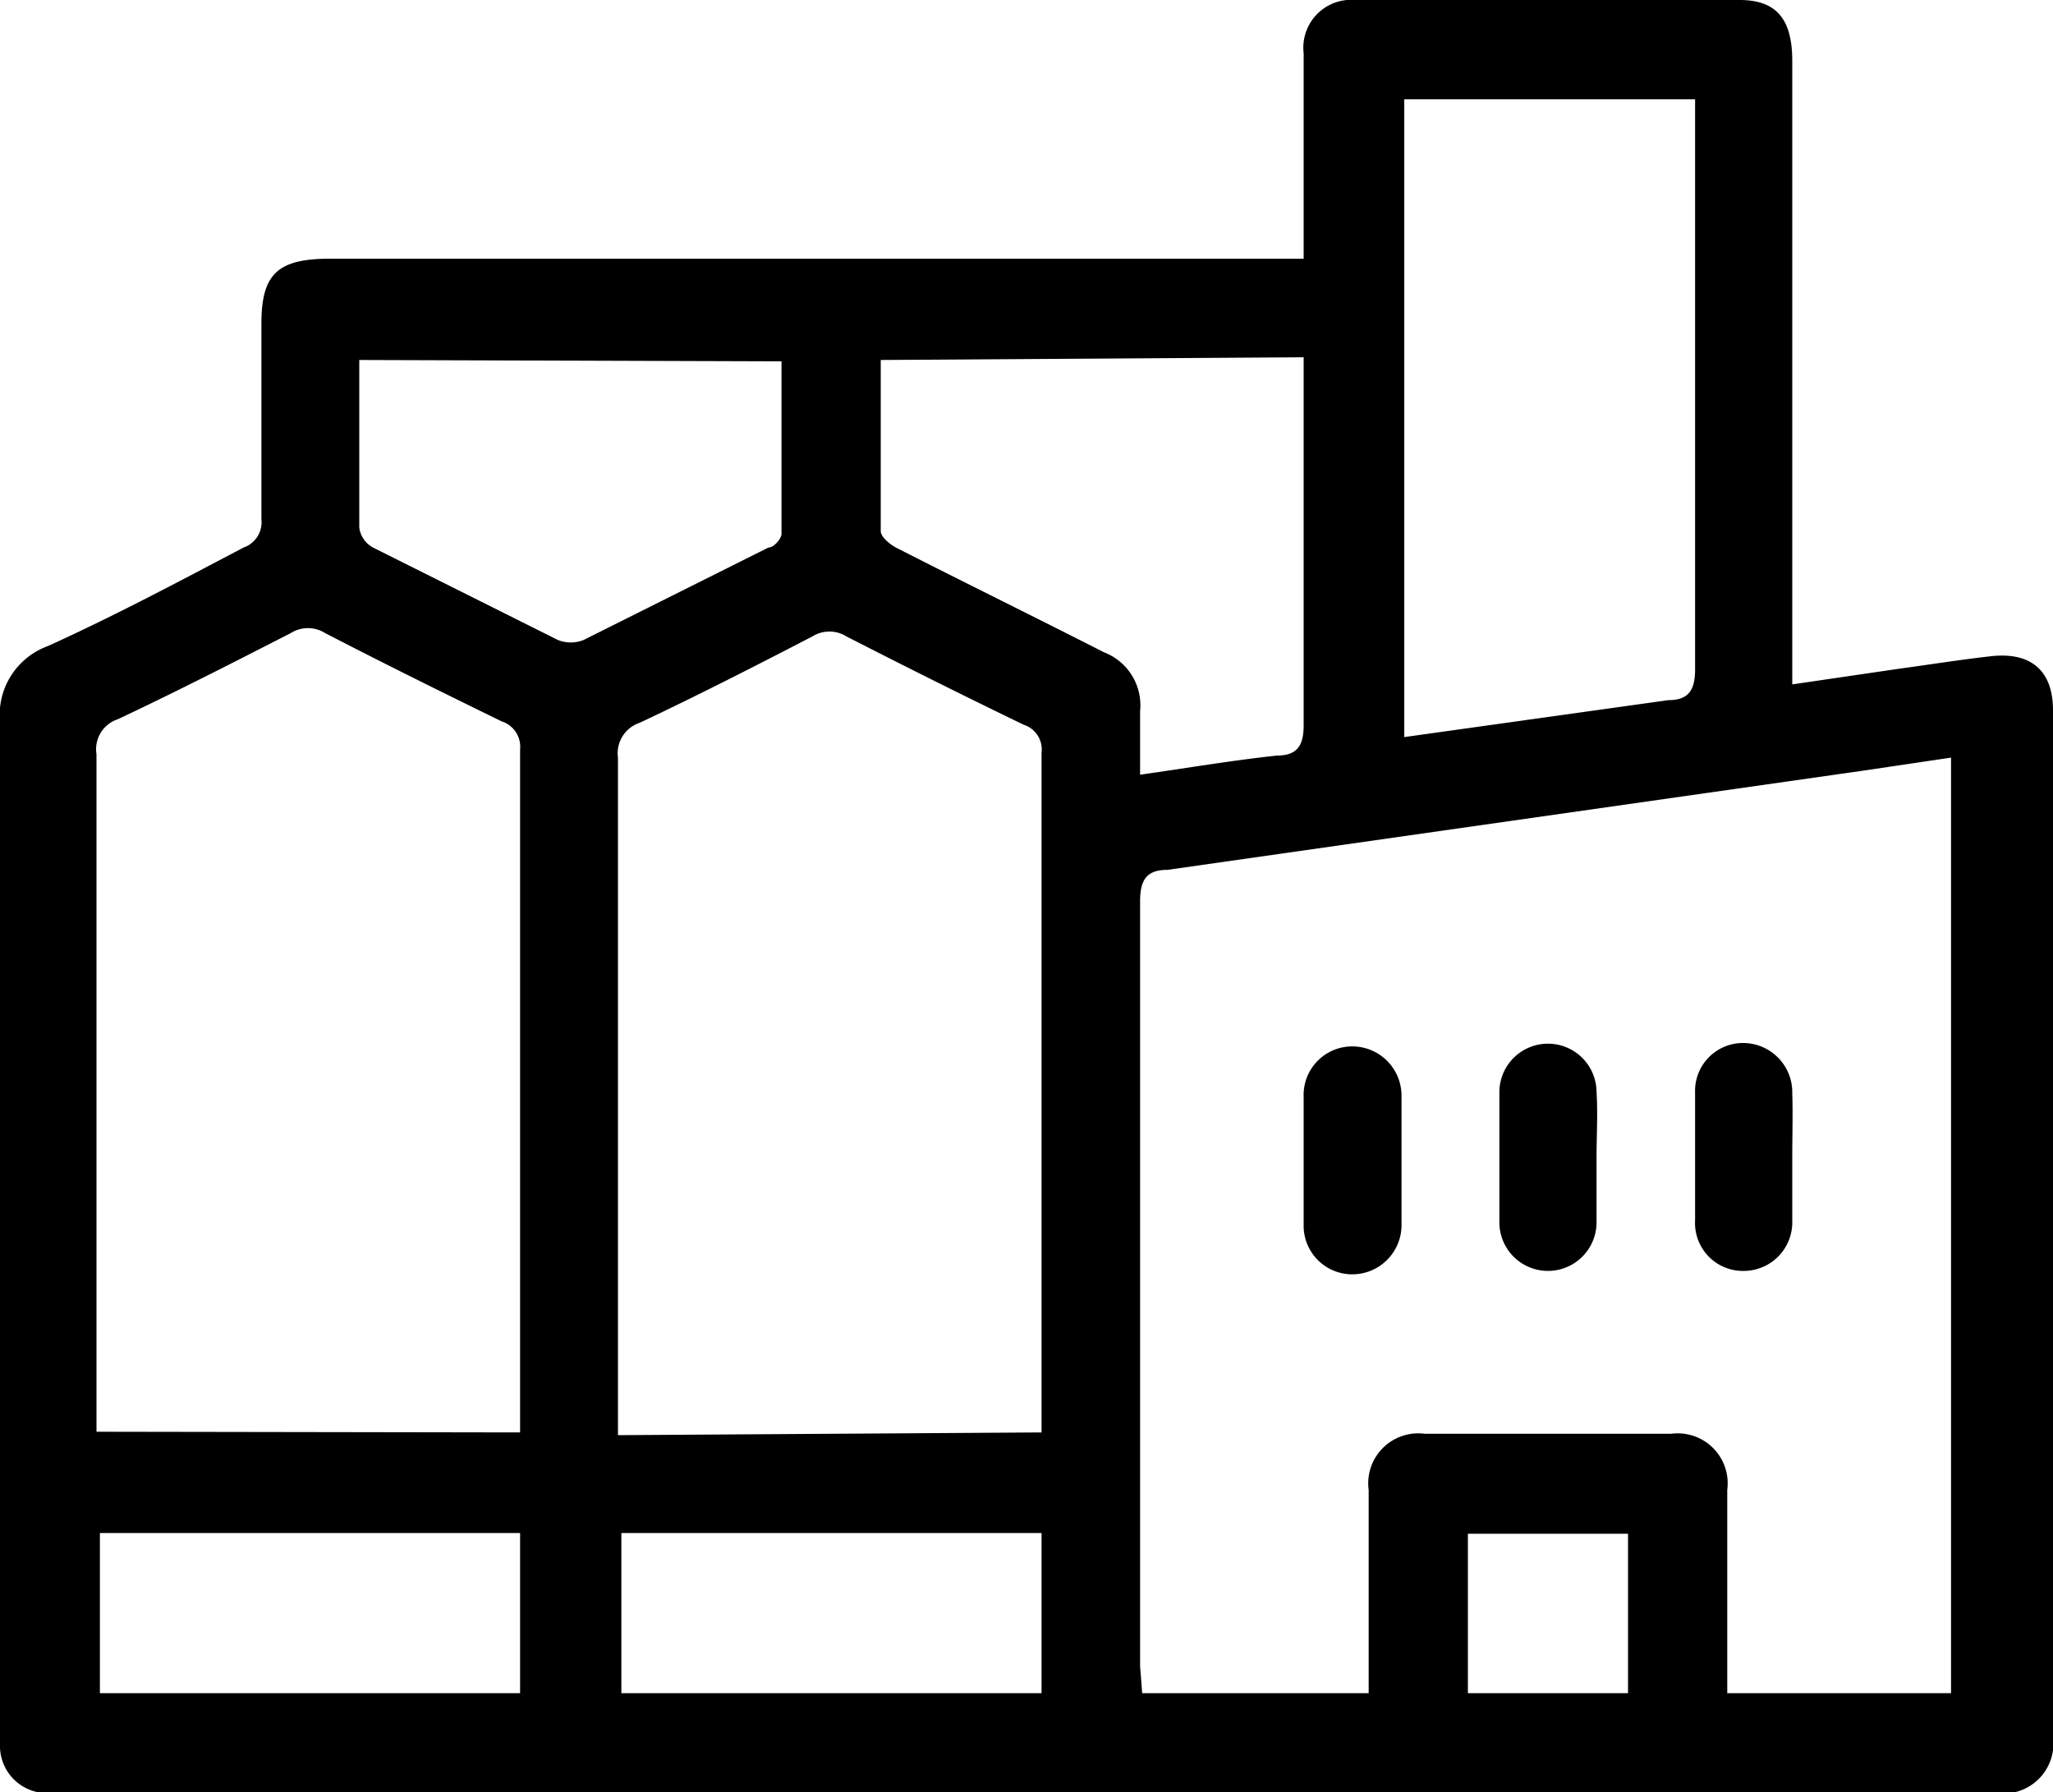
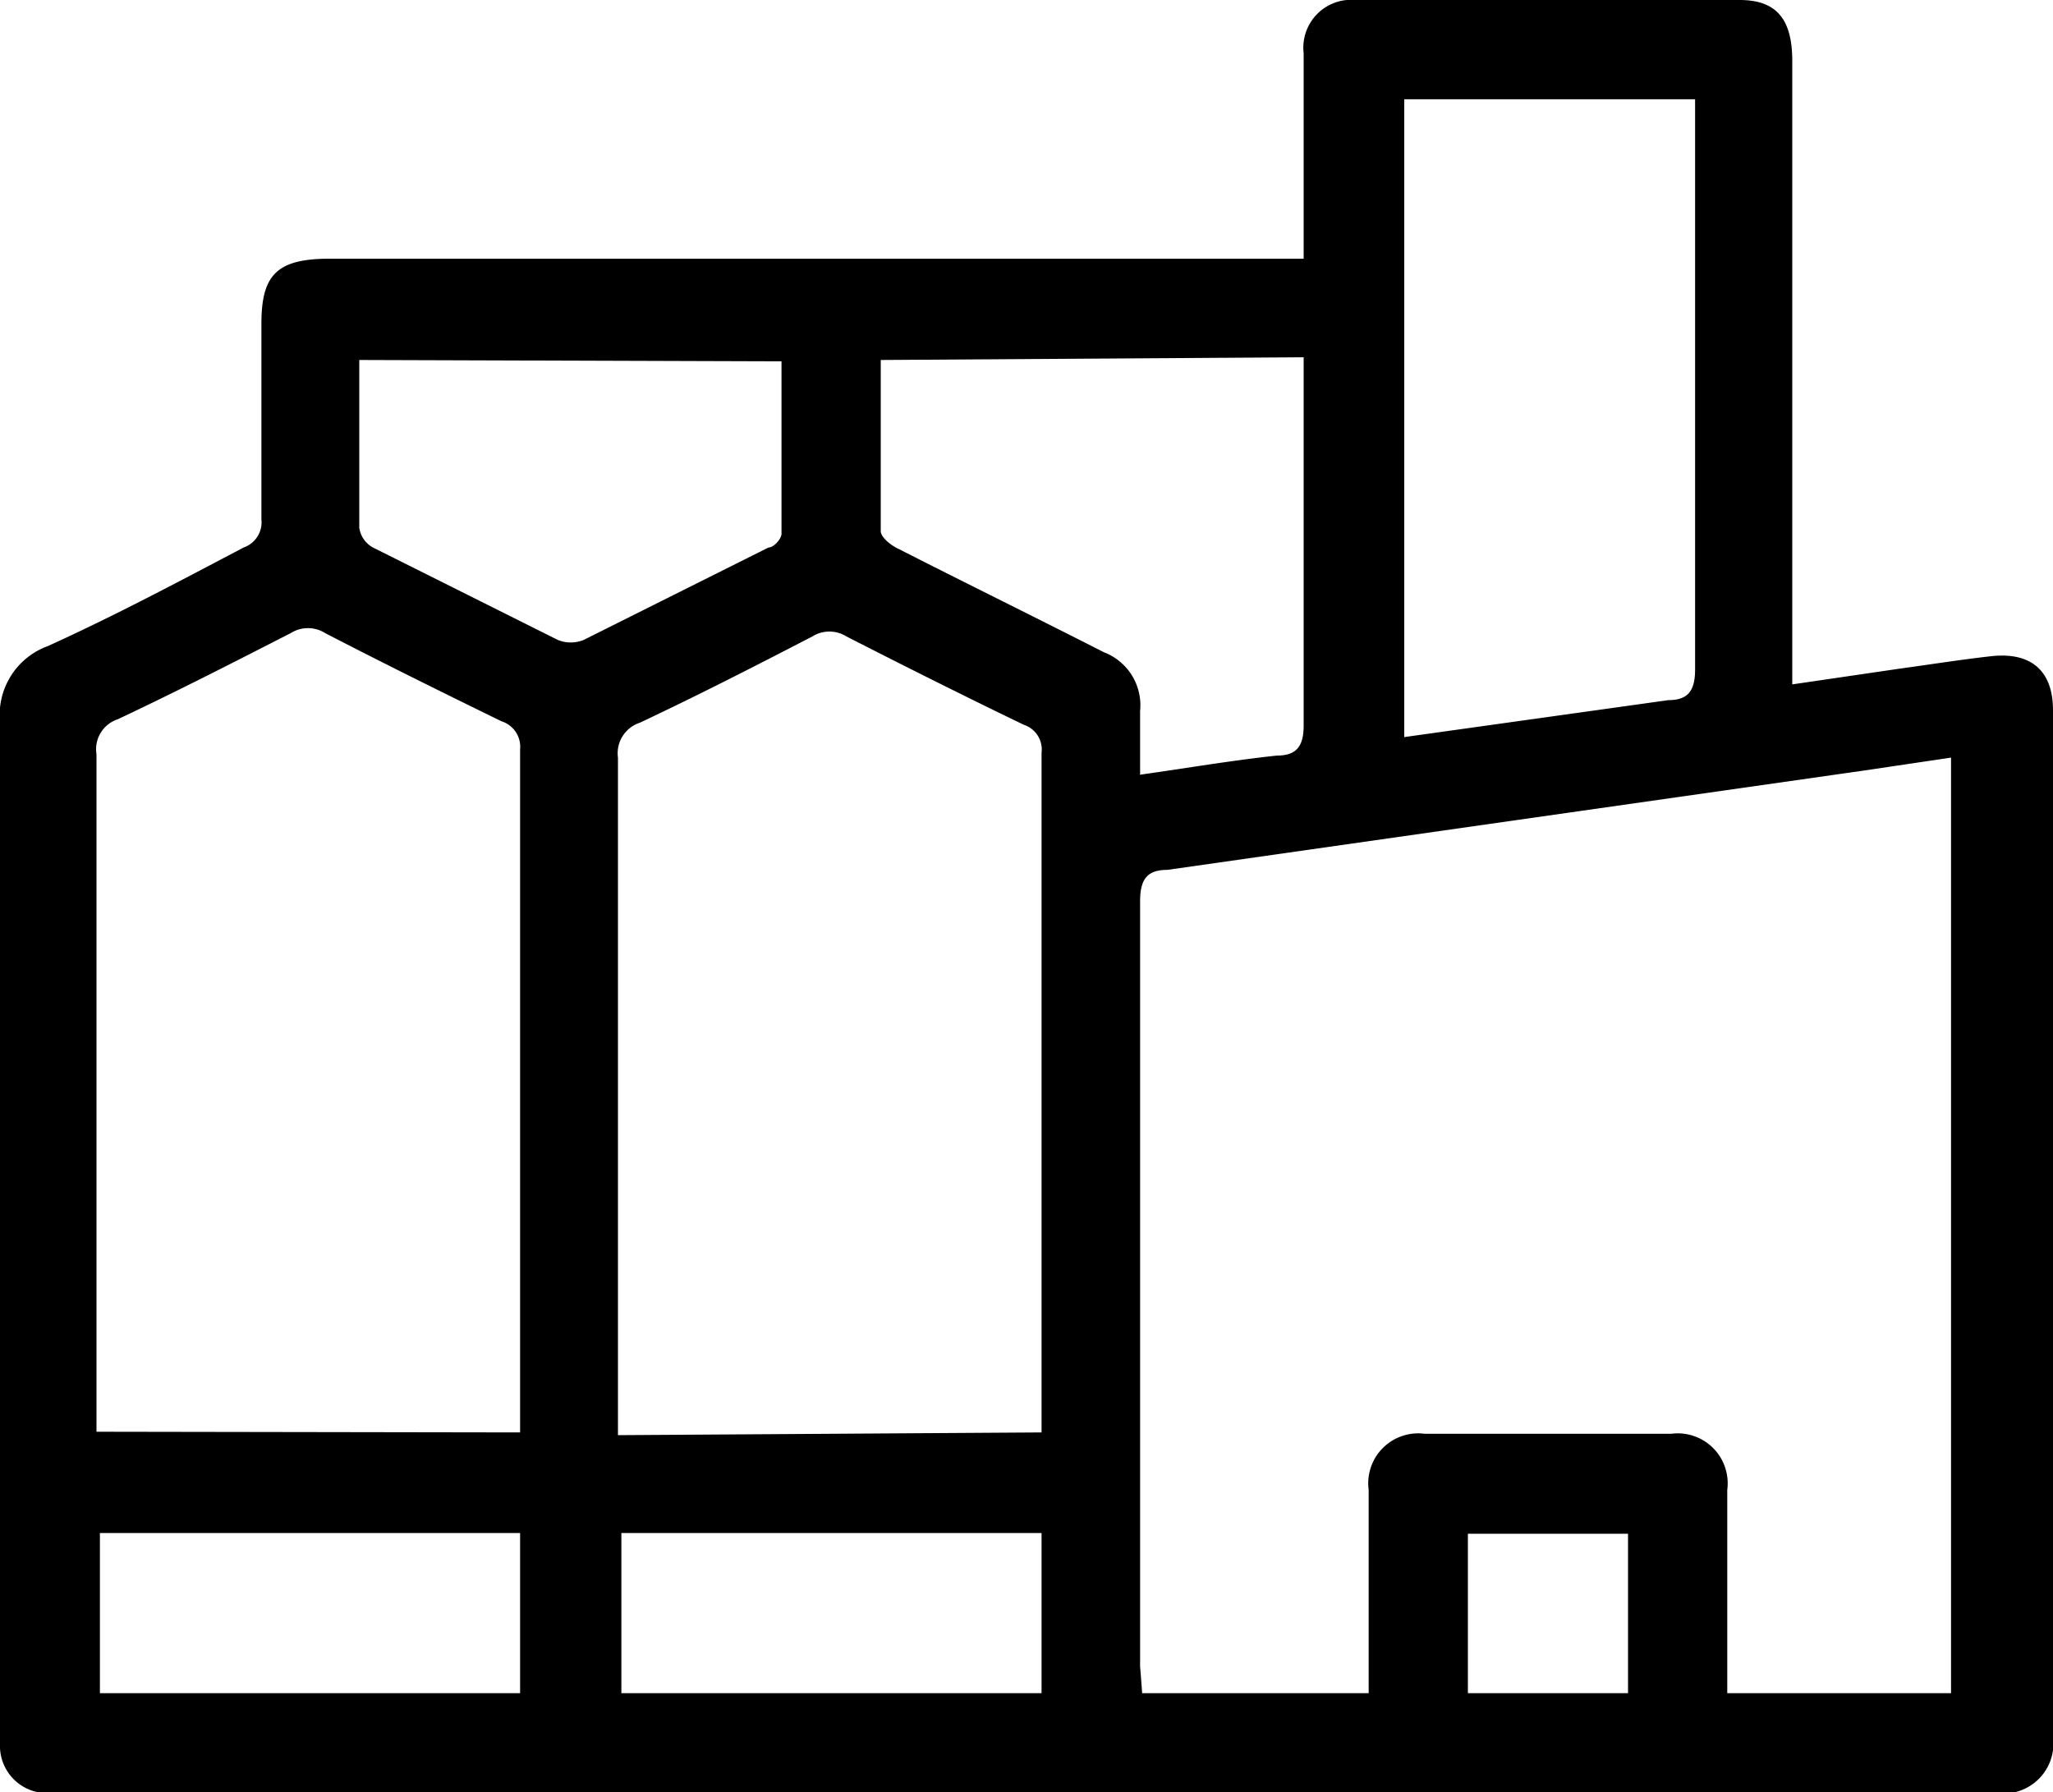
<svg xmlns="http://www.w3.org/2000/svg" viewBox="0 0 30 26.19">
  <g id="图层_2" data-name="图层 2">
    <g id="图层_1-2" data-name="图层 1">
      <path d="M19.05,3.81V3.36c0-.86,0-1.72,0-2.58A.7.7,0,0,1,19.81,0h5.61c.54,0,.77.28.77.89V10l1.57-.23c.44-.06.88-.13,1.32-.18.59-.07.92.2.92.79v15a.73.73,0,0,1-.82.82H1.1a3.23,3.23,0,0,1-.44,0A.69.69,0,0,1,0,25.54c0-.12,0-.25,0-.37,0-4.88,0-9.75,0-14.62A1.07,1.07,0,0,1,.7,9.44C1.67,9,2.61,8.5,3.56,8a.39.39,0,0,0,.26-.41c0-1,0-1.91,0-2.86,0-.72.23-.95,1-.95H19.05ZM16.69,24.74H20c0-.14,0-.27,0-.39V21.77a.73.73,0,0,1,.82-.82h3.6a.73.73,0,0,1,.82.82v2.59c0,.12,0,.24,0,.38h3.27V11.07l-1.28.19L17.06,12.71c-.3,0-.4.14-.4.46,0,3.73,0,7.45,0,11.18C16.67,24.47,16.68,24.6,16.69,24.74ZM7.6,20.93c0-.12,0-.2,0-.29q0-4.85,0-9.69a.39.39,0,0,0-.27-.41c-.86-.42-1.73-.85-2.58-1.29a.47.47,0,0,0-.5,0c-.84.43-1.68.86-2.53,1.26a.46.46,0,0,0-.31.51v9.52c0,.12,0,.24,0,.38Zm7.62,0c0-.12,0-.2,0-.29V11a.38.38,0,0,0-.26-.41c-.87-.42-1.73-.85-2.59-1.29a.47.47,0,0,0-.5,0c-.83.43-1.67.86-2.52,1.26a.47.47,0,0,0-.32.51q0,4.77,0,9.52c0,.12,0,.24,0,.38Zm5.3-19.48v9.32l3.86-.54c.29,0,.39-.14.39-.45,0-2.65,0-5.3,0-7.95,0-.12,0-.24,0-.38ZM12.87,5.26c0,.86,0,1.68,0,2.5,0,.09.15.21.26.26,1,.51,2,1,3,1.51a.83.83,0,0,1,.53.86c0,.3,0,.6,0,.93.7-.1,1.35-.21,2-.28.29,0,.39-.14.39-.44,0-1.65,0-3.31,0-5,0-.12,0-.24,0-.38Zm-7.62,0c0,.84,0,1.65,0,2.45A.39.39,0,0,0,5.45,8l2.7,1.35a.5.5,0,0,0,.38,0L11.23,8c.08,0,.19-.13.19-.2,0-.83,0-1.67,0-2.52ZM7.6,22.4H1.46v2.34H7.6Zm7.62,2.34V22.4H9.08v2.34Zm6.23,0h2.34V22.41H21.45Z" />
-       <path d="M20.48,17c0,.3,0,.59,0,.88a.72.72,0,0,1-.73.74.71.71,0,0,1-.7-.73q0-.93,0-1.86a.71.71,0,0,1,.73-.74.72.72,0,0,1,.7.73v1Z" />
-       <path d="M23.33,16.91c0,.31,0,.63,0,.95a.71.71,0,1,1-1.42,0c0-.63,0-1.26,0-1.9a.71.71,0,1,1,1.42,0C23.35,16.27,23.33,16.59,23.33,16.91Z" />
-       <path d="M26.19,16.89c0,.32,0,.64,0,.95a.71.71,0,0,1-.7.73.7.7,0,0,1-.72-.74q0-.93,0-1.86a.7.7,0,0,1,.69-.73.72.72,0,0,1,.73.74C26.2,16.28,26.19,16.59,26.19,16.89Z" />
    </g>
  </g>
</svg>